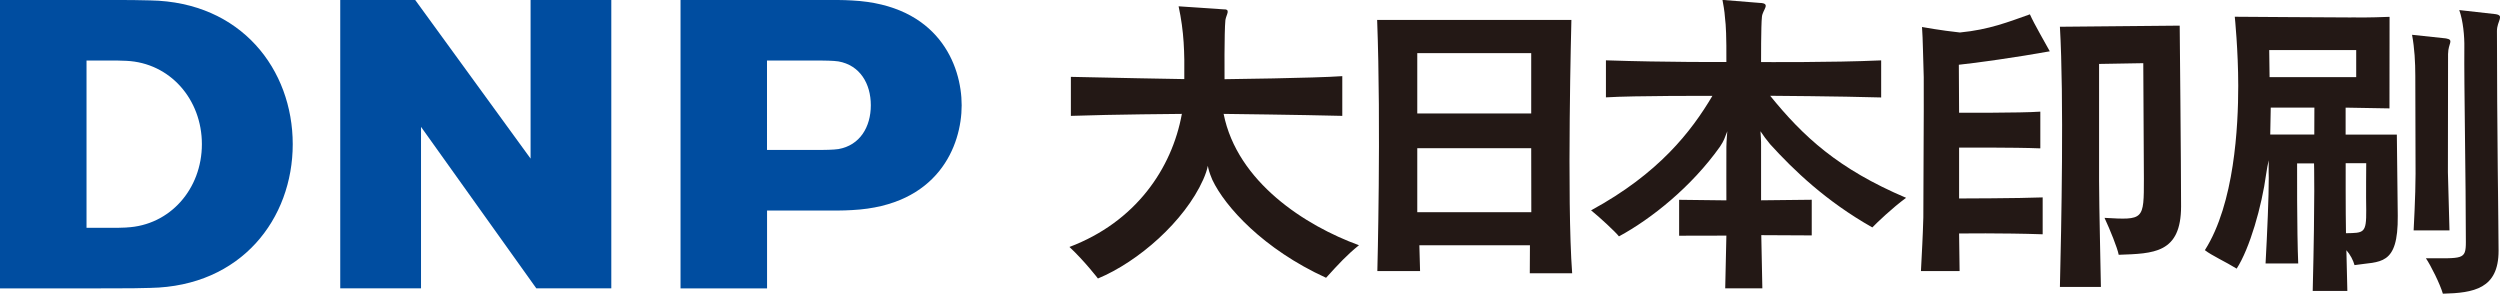
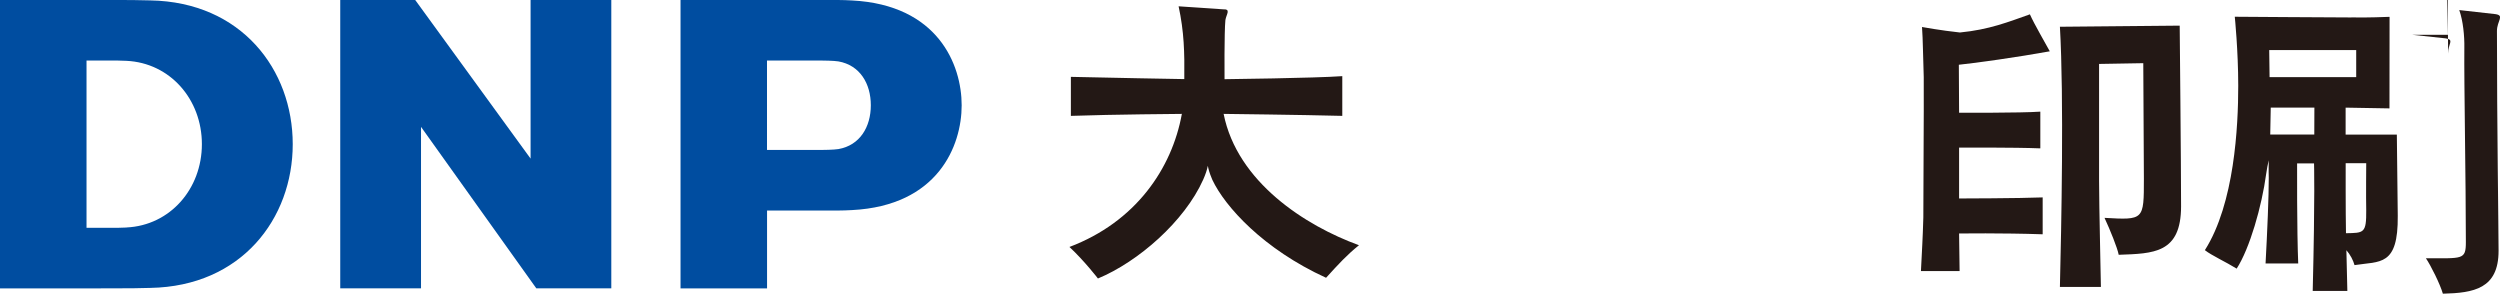
<svg xmlns="http://www.w3.org/2000/svg" id="_イヤー_1" viewBox="0 0 491.49 57.76">
  <defs>
    <style>.cls-1{fill:#004da0;}.cls-2{fill:#231815;}</style>
  </defs>
  <g>
    <path class="cls-2" d="M210.53,15.1v7.68c8.17-.29,21.82-.39,21.82-.39-1.95,10.77-9.11,21.25-22.1,26.16,2.97,2.77,5.6,6.2,5.6,6.2,7.91-3.28,17.02-11.22,20.69-19.43,.43-.96,.79-2,.91-2.72,.17,.73,.21,1.13,.9,2.77,2.49,5.25,10,13.6,22.35,19.24,2.47-2.72,4.14-4.53,6.47-6.4-10.54-3.83-23.94-12.42-26.61-25.82,0,0,15.34,.18,23.33,.39v-7.81c-5.39,.39-23.15,.6-23.15,.6,0,0-.07-9.32,.17-11.63,.18-1.14,1.15-2.18-.45-2.11l-8.75-.59c1.08,5.02,1.18,9.01,1.12,14.31,0,0-16.76-.29-22.28-.44Z" />
-     <path class="cls-2" d="M270.73,3.92h38.2s-.93,35.44,.15,49.8h-8.33l.03-5.5h-21.74l.14,5.07h-8.4s.75-28.41-.04-49.38Zm7.9,18.39h22.4V10.44h-22.4v11.87Zm0,19.41h22.42l-.02-12.58h-22.4v12.58Z" />
-     <path class="cls-2" d="M315.72,11.88v7.26c5.56-.35,20.93-.29,20.93-.29-4.14,6.99-10.53,15.27-23.85,22.5,1.63,1.3,4.85,4.29,5.48,5.12,6.37-3.44,14.27-9.76,19.85-17.62,.87-1.32,.87-1.58,1.45-3.04,0,0-.17,2.02-.18,3.04-.02,1.74,0,10.54,0,10.54l-9.29-.11v7.06l9.29-.02-.23,10.36h7.3l-.21-10.45,9.92,.05v-7.01l-9.96,.11v-10.63c.04-.81-.12-2.95-.12-2.95,.7,1.04,1.01,1.46,1.9,2.55,4.65,5.11,10.97,11.2,20.09,16.36,.97-.99,3.88-3.79,6.64-5.82-13.4-5.69-20.24-12.07-26.72-20.06,0,0,13.66,.09,21.82,.33v-7.29c-9.85,.44-23.61,.33-23.61,.33,0,0-.02-7.24,.17-8.9,.12-1.41,1.88-2.66-.46-2.73l-7.3-.59c.12,.7,.41,2.04,.51,3.65,.17,1.26,.29,3.58,.26,8.56,0,0-11.85,.07-23.68-.33Z" />
    <g>
      <path class="cls-2" d="M377.86,5.31c.19,2.61,.19,5.71,.34,9.86,.04,8.43-.08,18.65-.08,27.58-.13,4.52-.25,5.97-.47,10.54h7.6l-.1-7.39s8.44-.11,16.43,.16v-7.25c-4.67,.19-16.43,.21-16.43,.21v-10s10.86-.06,15.97,.15v-7.22c-3.91,.28-15.97,.21-15.97,.21l-.05-9.43c3.22-.32,11.6-1.5,17.88-2.64-.74-1.39-3.04-5.3-3.91-7.27-4.23,1.49-7.98,3.01-13.76,3.57-3.77-.4-7.45-1.08-7.45-1.08Z" />
      <path class="cls-2" d="M404.97,5.25c.81,14.1,.28,39.47,0,51.16h8.06c0-1.01-.36-15.98-.36-20.88V12.57l8.69-.15,.12,22.71c0,8.16,0,8.13-7.74,7.7,1.12,2.42,2.53,5.89,2.79,7.26,6.84-.25,12.26-.25,12.26-9.54,0-8.12-.27-35.51-.27-35.51l-23.56,.22Z" />
    </g>
-     <path class="cls-2" d="M462.28,3.42c2.66,.09,7.5-.11,7.5-.11l-.02,18-8.62-.15v5.3h10.07s.12,11.31,.18,15.96c.1,10.01-3.5,8.91-8.5,9.7-.26-.95-.84-2.08-1.6-2.93,0,0,.09,2.97,.19,8h-6.81c.47-18.93,.26-25.07,.26-25.07h-3.33s-.05,13.32,.22,19.67h-6.42c.34-6.17,.64-13.32,.63-16.83-.05-1.24,0-3.45,0-3.45-.28,1.09-.28,1.32-.51,2.68-.85,6.34-3.24,14.68-5.8,18.62-2.11-1.31-4.93-2.59-6.25-3.63,5.83-9.18,6.56-24.35,6.56-32.3,0-6.95-.68-13.59-.68-13.59,0,0,19.61,.14,22.91,.14Zm-16.09,11.75h17.03v-5.33h-17.1l.07,5.33Zm.12,11.28h8.67l.02-5.3h-8.58l-.1,5.3Zm14.84,5.65s-.02,9.78,.06,13.75c3.52-.06,4.02,.03,3.98-4.52-.06-2.46,0-9.24,0-9.24h-4.04Zm29.74-26.01c0-1.99,1.56-3.04-.29-3.31l-7.12-.8c.76,2.11,1.04,5.18,1,7.36-.07,7.14,.3,26.27,.3,38.25,0,3.54-.64,3.18-7.86,3.18,.95,1.38,2.81,5.12,3.34,6.97,6.05-.15,10.95-.94,10.95-8.44,0-4.04-.32-24.7-.32-43.22Zm-9.6,4.43c0-1.99,1.25-2.67-.42-2.97l-6.67-.71c.49,2.66,.64,5.39,.64,8.09,0,2.33,.05,17.23,.05,19.27,0,4.21-.38,11.1-.38,11.1h7.05s-.12-4.88-.31-11.42c0-7.56,.03-15.24,.03-23.36Z" />
+     <path class="cls-2" d="M462.28,3.42c2.66,.09,7.5-.11,7.5-.11l-.02,18-8.62-.15v5.3h10.07s.12,11.31,.18,15.96c.1,10.01-3.5,8.91-8.5,9.7-.26-.95-.84-2.08-1.6-2.93,0,0,.09,2.97,.19,8h-6.81c.47-18.93,.26-25.07,.26-25.07h-3.33s-.05,13.32,.22,19.67h-6.42c.34-6.17,.64-13.32,.63-16.83-.05-1.24,0-3.45,0-3.45-.28,1.09-.28,1.32-.51,2.68-.85,6.34-3.24,14.68-5.8,18.62-2.11-1.31-4.93-2.59-6.25-3.63,5.83-9.18,6.56-24.35,6.56-32.3,0-6.95-.68-13.59-.68-13.59,0,0,19.61,.14,22.91,.14Zm-16.09,11.75h17.03v-5.33h-17.1l.07,5.33Zm.12,11.28h8.67l.02-5.3h-8.58l-.1,5.3Zm14.84,5.65s-.02,9.78,.06,13.75c3.52-.06,4.02,.03,3.98-4.52-.06-2.46,0-9.24,0-9.24h-4.04Zm29.74-26.01c0-1.99,1.56-3.04-.29-3.31l-7.12-.8c.76,2.11,1.04,5.18,1,7.36-.07,7.14,.3,26.27,.3,38.25,0,3.54-.64,3.18-7.86,3.18,.95,1.38,2.81,5.12,3.34,6.97,6.05-.15,10.95-.94,10.95-8.44,0-4.04-.32-24.7-.32-43.22Zm-9.6,4.43c0-1.99,1.25-2.67-.42-2.97l-6.67-.71h7.05s-.12-4.88-.31-11.42c0-7.56,.03-15.24,.03-23.36Z" />
  </g>
  <g>
    <path class="cls-1" d="M0,56.68v.02H17.01l6.61-.02h0c1.11,0,3.87,0,5.95-.08,17.89-.32,27.98-13.62,27.98-28.26S47.46,.4,29.57,.08c-2.08-.07-4.84-.08-5.95-.08H0V56.68Zm24.86-11.95c-.53,.03-1.46,.06-1.83,.06h-6.02V11.9h6.02c.38,0,1.31,.03,1.83,.06,8.57,.4,14.83,7.57,14.83,16.38s-6.26,15.98-14.83,16.38Z" />
    <polygon class="cls-1" points="120.18 0 104.31 0 104.31 31.18 81.63 0 66.89 0 66.89 56.69 82.77 56.69 82.77 24.94 105.44 56.69 120.18 56.69 120.18 0" />
    <path class="cls-1" d="M164.74,0c.76,0,2.02,.04,2.77,.09,16.9,.87,21.55,12.64,21.55,20.61s-4.66,19.74-21.55,20.6c-.75,.05-2.01,.09-2.77,.09h-13.94v15.31h-17.01V0h30.95Zm6.46,20.69c0-4.26-2.15-7.88-6.38-8.62-.88-.15-3.11-.17-3.47-.17h-10.56V29.48h10.56c.35,0,2.58-.02,3.47-.17,4.24-.74,6.38-4.36,6.38-8.62Z" />
  </g>
</svg>